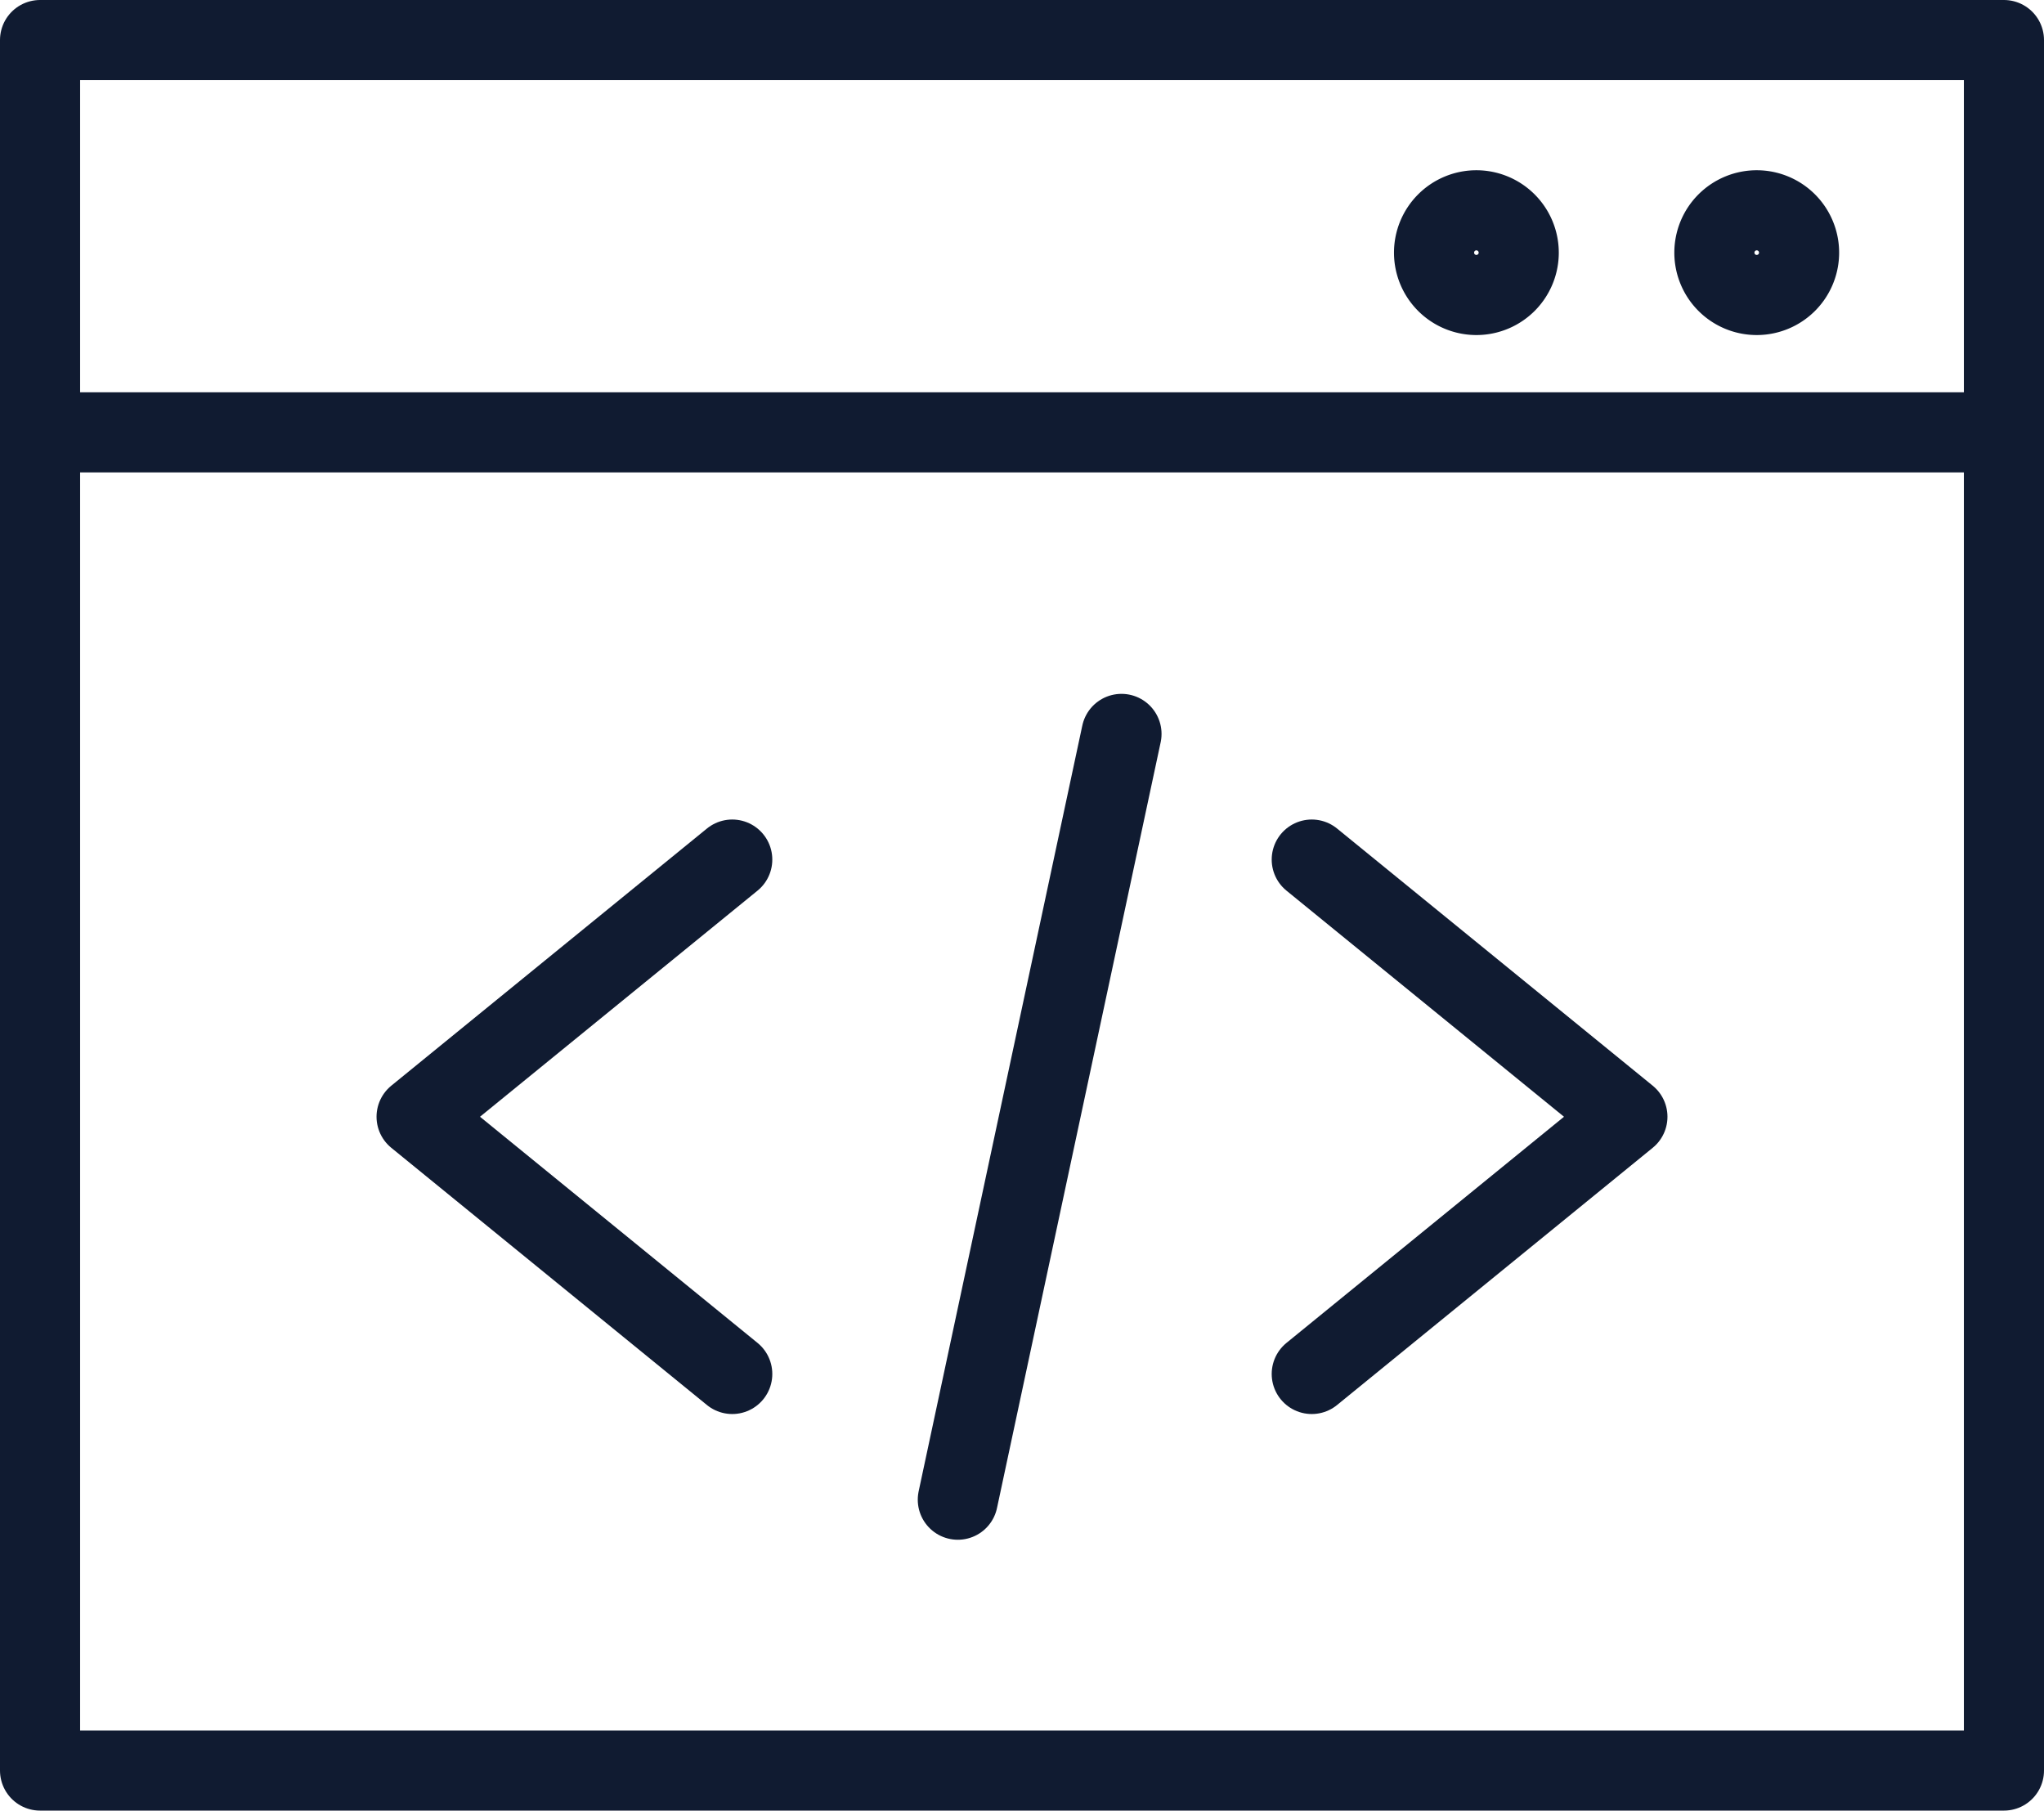
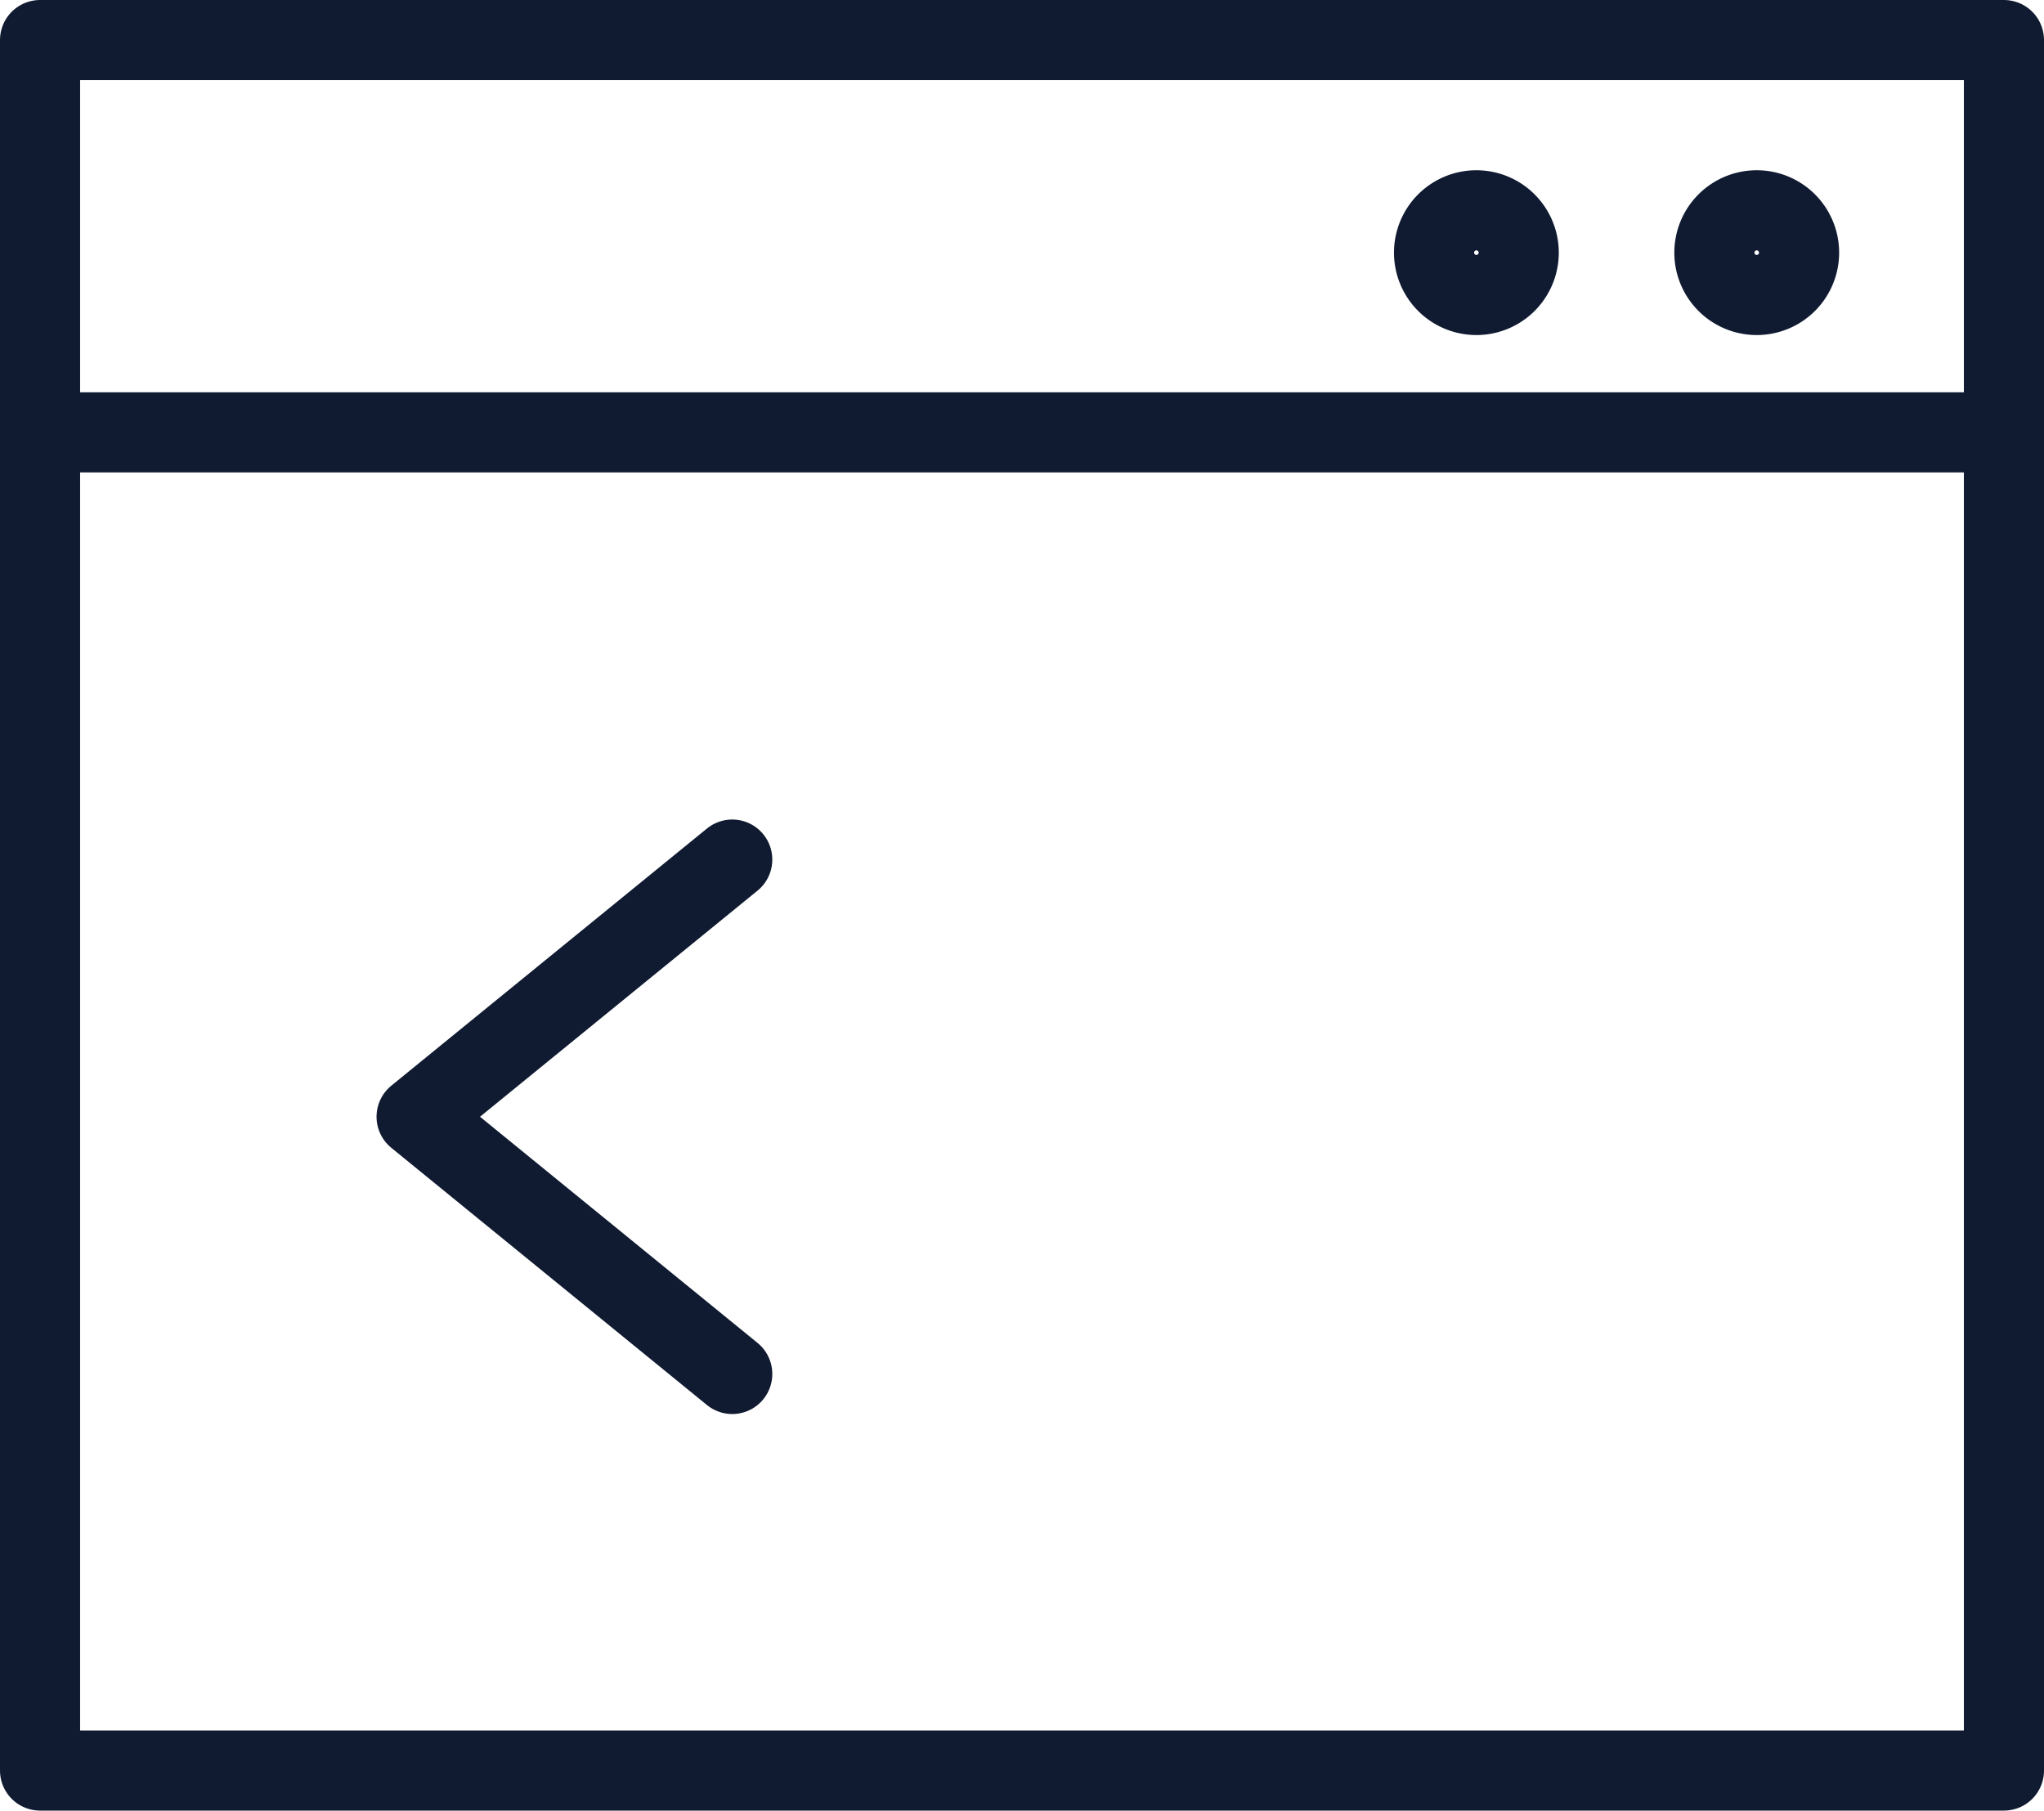
<svg xmlns="http://www.w3.org/2000/svg" viewBox="0 0 357.19 316.4">
  <defs>
    <style>.cls-1{fill:none;stroke:#101b31;stroke-linecap:round;stroke-linejoin:round;stroke-width:14px;}</style>
  </defs>
  <g id="Ebene_2" data-name="Ebene 2">
    <g id="Ebene_1-2" data-name="Ebene 1">
      <polyline class="cls-1" points="127.96 150.21 72.8 195.15 127.96 240.1" />
-       <polyline class="cls-1" points="229.23 150.21 284.39 195.15 229.23 240.1" />
-       <line class="cls-1" x1="195.98" y1="128.25" x2="167.38" y2="262.07" />
      <path class="cls-1" d="M350.19,7H7V309.4H350.19V7Z" />
      <line class="cls-1" x1="350.19" y1="75.55" x2="7" y2="75.55" />
      <path class="cls-1" d="M307,36.75a7.4,7.4,0,1,0,7.39,7.4,7.4,7.4,0,0,0-7.39-7.4Z" />
      <path class="cls-1" d="M258,36.75a7.4,7.4,0,1,0,7.4,7.4,7.41,7.41,0,0,0-7.4-7.4Z" />
    </g>
  </g>
</svg>